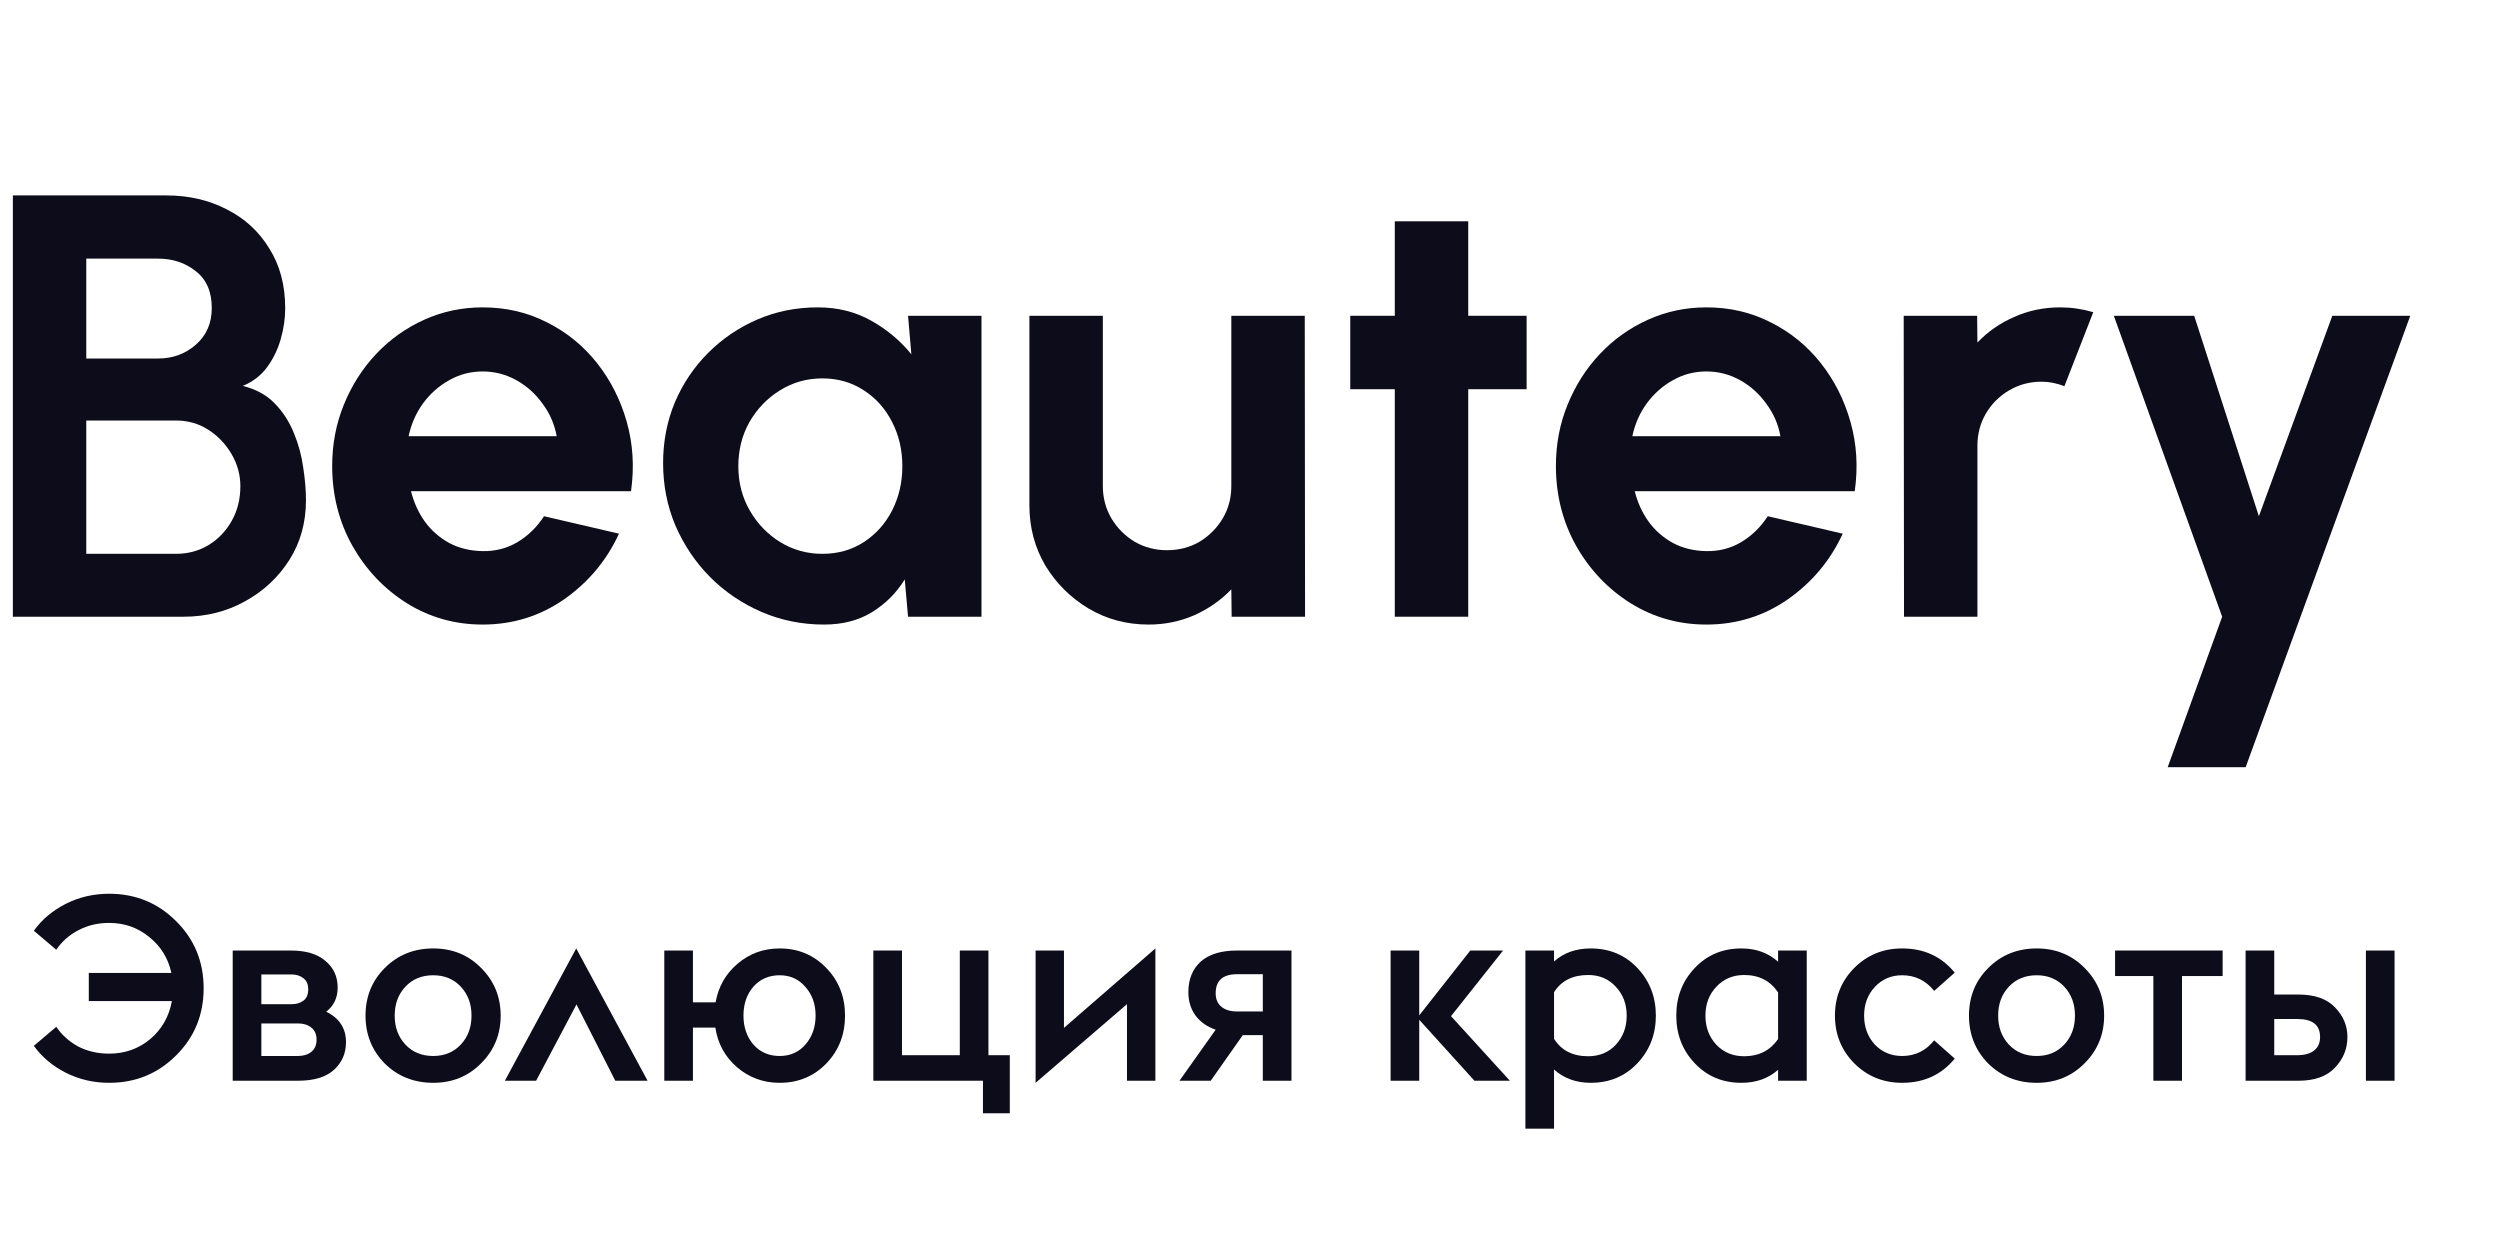
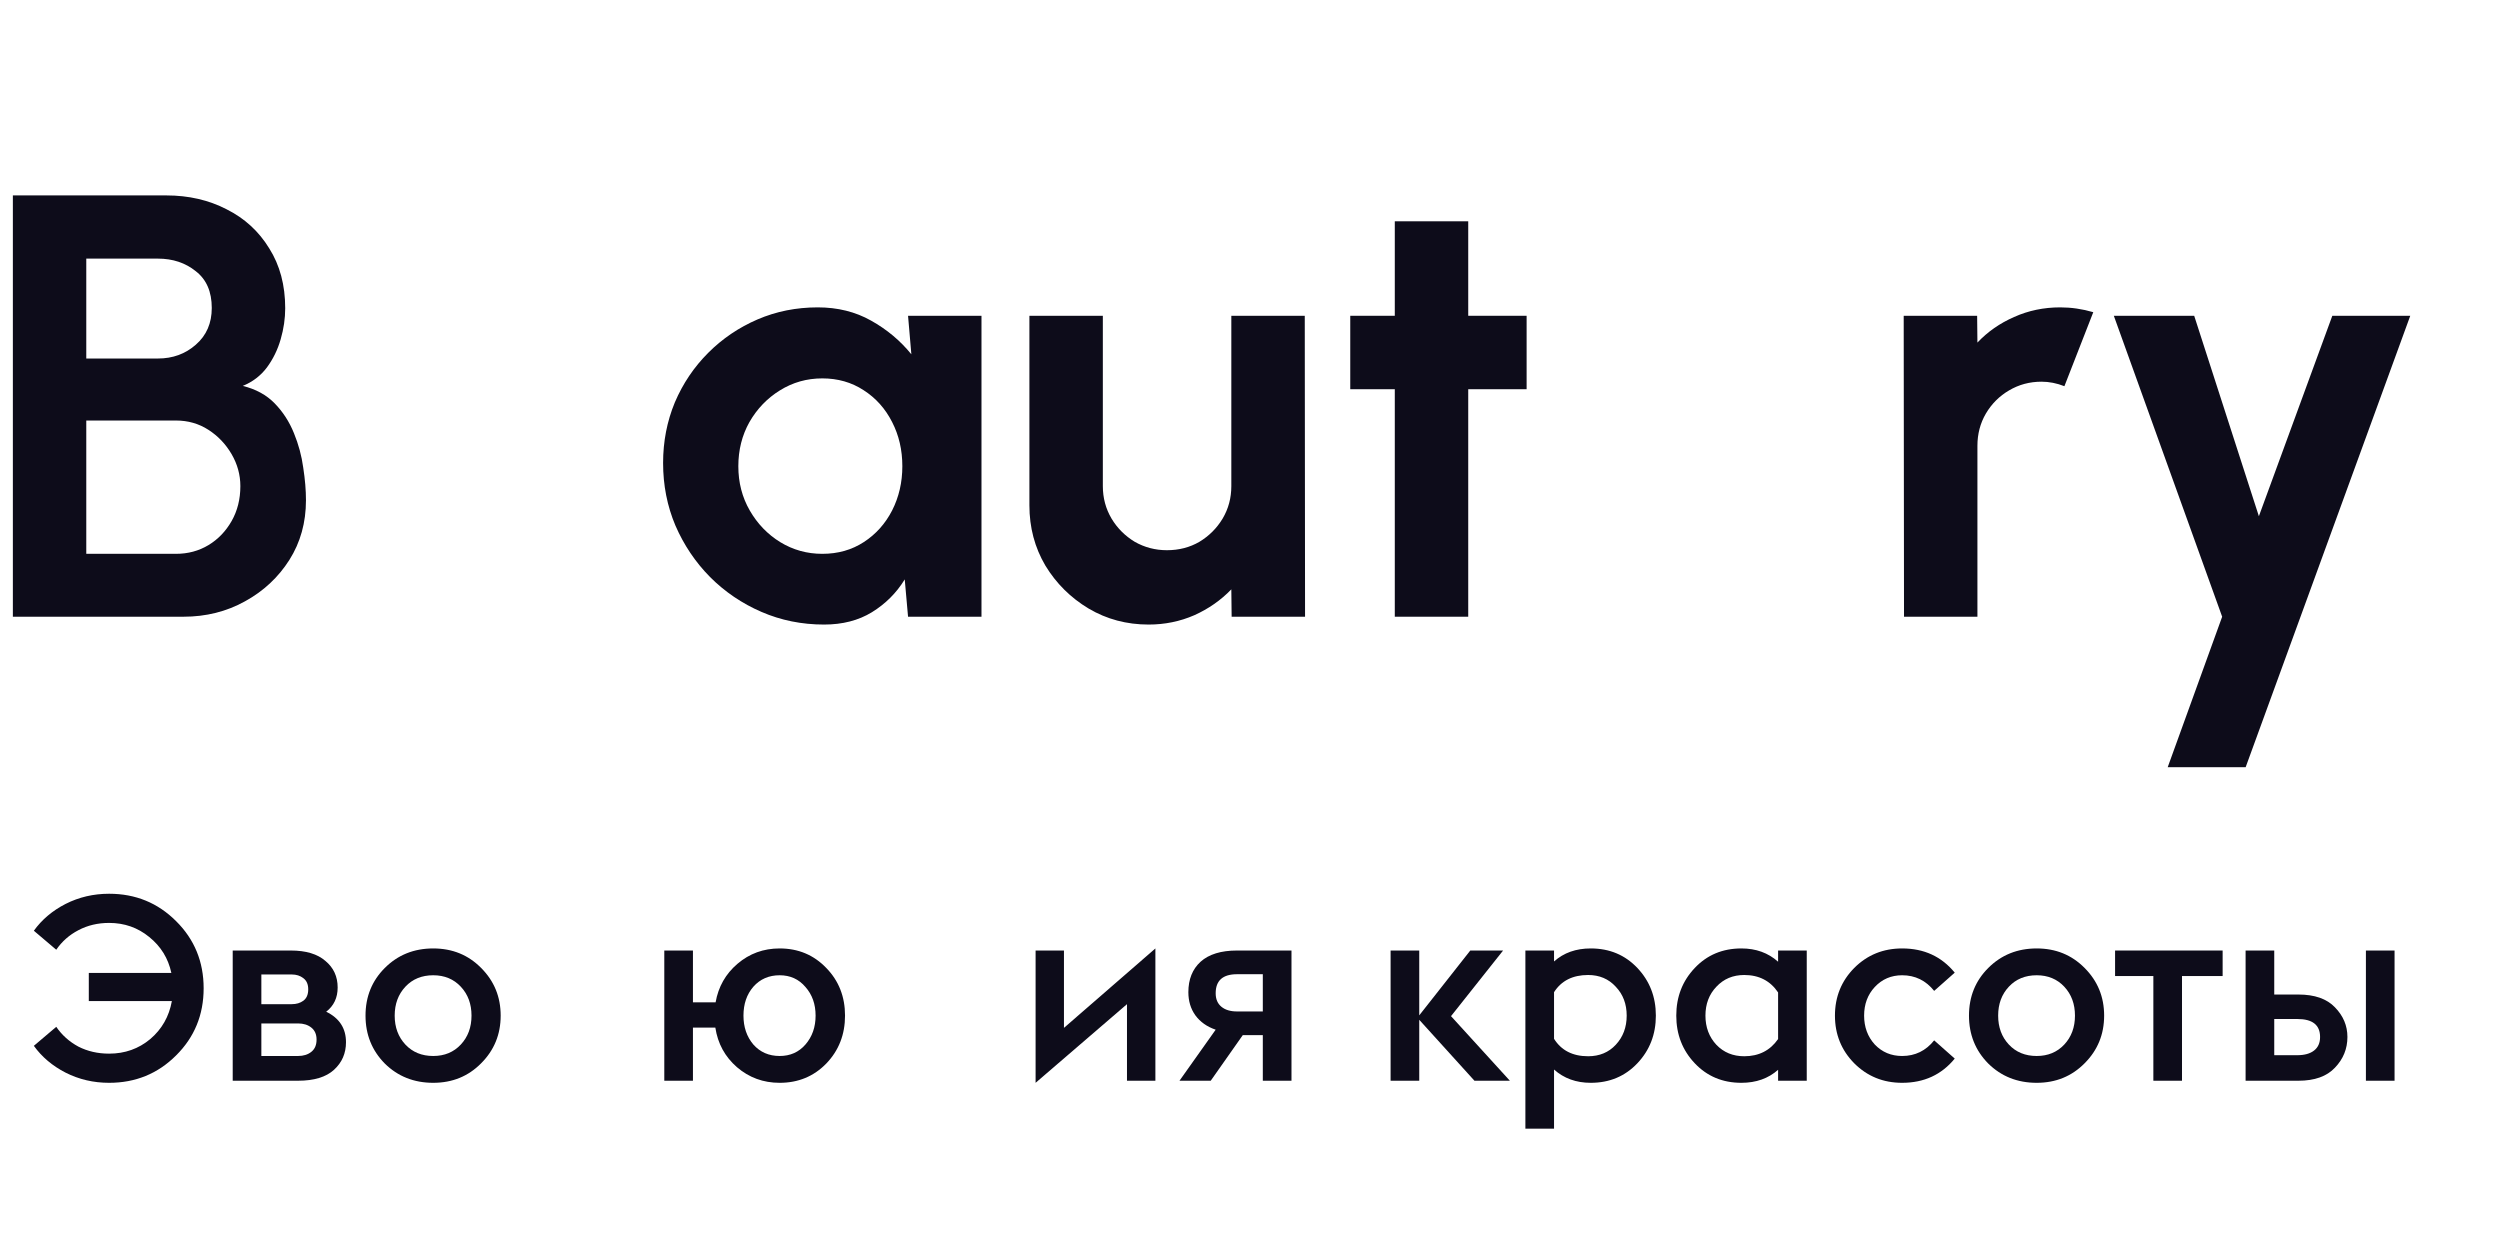
<svg xmlns="http://www.w3.org/2000/svg" width="96" height="48" viewBox="0 0 96 48" fill="none">
  <path d="M0.494 23.682V7.504H6.387C7.242 7.504 8.013 7.681 8.698 8.035C9.392 8.382 9.939 8.883 10.339 9.538C10.748 10.185 10.952 10.951 10.952 11.837C10.952 12.23 10.894 12.627 10.778 13.028C10.663 13.428 10.486 13.79 10.247 14.114C10.008 14.43 9.7 14.665 9.322 14.819C9.823 14.942 10.232 15.165 10.547 15.489C10.863 15.813 11.11 16.194 11.287 16.633C11.464 17.064 11.584 17.508 11.645 17.962C11.714 18.409 11.749 18.825 11.749 19.21C11.749 20.065 11.537 20.828 11.114 21.498C10.69 22.168 10.12 22.7 9.403 23.093C8.695 23.486 7.909 23.682 7.046 23.682H0.494ZM3.313 21.267H6.757C7.219 21.267 7.635 21.155 8.005 20.932C8.375 20.709 8.671 20.4 8.895 20.007C9.118 19.614 9.23 19.168 9.23 18.667C9.23 18.235 9.118 17.827 8.895 17.442C8.671 17.057 8.375 16.745 8.005 16.506C7.635 16.267 7.219 16.148 6.757 16.148H3.313V21.267ZM3.313 13.767H6.064C6.634 13.767 7.119 13.59 7.52 13.236C7.928 12.881 8.132 12.411 8.132 11.826C8.132 11.202 7.928 10.732 7.52 10.416C7.119 10.092 6.634 9.931 6.064 9.931H3.313V13.767Z" fill="#0D0C1A" />
-   <path d="M18.534 23.983C17.47 23.983 16.5 23.709 15.621 23.162C14.751 22.615 14.054 21.88 13.53 20.955C13.014 20.03 12.756 19.01 12.756 17.893C12.756 17.053 12.906 16.267 13.206 15.535C13.507 14.796 13.919 14.149 14.443 13.594C14.974 13.031 15.591 12.592 16.292 12.277C16.993 11.961 17.74 11.803 18.534 11.803C19.435 11.803 20.259 11.995 21.006 12.38C21.762 12.758 22.401 13.278 22.925 13.941C23.449 14.603 23.83 15.358 24.069 16.206C24.308 17.053 24.362 17.939 24.231 18.863H15.783C15.891 19.295 16.068 19.684 16.315 20.03C16.561 20.369 16.873 20.643 17.251 20.851C17.628 21.051 18.056 21.155 18.534 21.163C19.027 21.171 19.473 21.055 19.874 20.816C20.282 20.57 20.621 20.239 20.891 19.823L23.768 20.493C23.299 21.517 22.597 22.357 21.665 23.012C20.733 23.659 19.689 23.983 18.534 23.983ZM15.691 16.749H21.376C21.292 16.286 21.11 15.87 20.833 15.501C20.564 15.123 20.228 14.823 19.828 14.599C19.427 14.376 18.996 14.264 18.534 14.264C18.071 14.264 17.644 14.376 17.251 14.599C16.858 14.815 16.523 15.112 16.245 15.489C15.976 15.859 15.791 16.279 15.691 16.749Z" fill="#0D0C1A" />
  <path d="M34.869 12.126H37.689V23.682H34.869L34.742 22.249C34.426 22.765 34.006 23.185 33.482 23.509C32.966 23.825 32.354 23.983 31.645 23.983C30.79 23.983 29.989 23.821 29.241 23.497C28.494 23.174 27.835 22.727 27.265 22.157C26.703 21.587 26.26 20.928 25.936 20.181C25.62 19.433 25.463 18.632 25.463 17.777C25.463 16.953 25.613 16.179 25.913 15.454C26.221 14.73 26.649 14.095 27.196 13.548C27.743 13.001 28.375 12.573 29.091 12.265C29.808 11.957 30.578 11.803 31.402 11.803C32.165 11.803 32.847 11.972 33.448 12.311C34.056 12.65 34.572 13.082 34.996 13.605L34.869 12.126ZM31.576 21.267C32.177 21.267 32.708 21.117 33.17 20.816C33.633 20.516 33.995 20.111 34.257 19.603C34.519 19.087 34.65 18.521 34.65 17.904C34.65 17.28 34.519 16.714 34.257 16.206C33.995 15.689 33.629 15.281 33.159 14.981C32.697 14.68 32.169 14.53 31.576 14.53C30.983 14.53 30.439 14.684 29.946 14.992C29.461 15.293 29.072 15.697 28.779 16.206C28.494 16.714 28.352 17.28 28.352 17.904C28.352 18.528 28.498 19.095 28.791 19.603C29.084 20.111 29.473 20.516 29.958 20.816C30.451 21.117 30.99 21.267 31.576 21.267Z" fill="#0D0C1A" />
  <path d="M39.529 19.407V12.126H42.349V18.667C42.349 19.122 42.461 19.538 42.684 19.915C42.907 20.285 43.204 20.581 43.574 20.805C43.951 21.02 44.364 21.128 44.81 21.128C45.273 21.128 45.689 21.02 46.058 20.805C46.428 20.581 46.725 20.285 46.948 19.915C47.172 19.538 47.283 19.122 47.283 18.667V12.126H50.103L50.114 23.682H47.295L47.283 22.631C46.883 23.047 46.409 23.378 45.862 23.624C45.315 23.863 44.729 23.983 44.105 23.983C43.266 23.983 42.499 23.779 41.806 23.37C41.112 22.954 40.558 22.403 40.142 21.718C39.733 21.024 39.529 20.254 39.529 19.407Z" fill="#0D0C1A" />
  <path d="M58.622 14.946H56.38V23.682H53.56V14.946H51.85V12.126H53.56V8.498H56.38V12.126H58.622V14.946Z" fill="#0D0C1A" />
-   <path d="M65.525 23.983C64.462 23.983 63.491 23.709 62.613 23.162C61.742 22.615 61.045 21.88 60.521 20.955C60.005 20.03 59.747 19.01 59.747 17.893C59.747 17.053 59.897 16.267 60.197 15.535C60.498 14.796 60.91 14.149 61.434 13.594C61.965 13.031 62.582 12.592 63.283 12.277C63.984 11.961 64.731 11.803 65.525 11.803C66.426 11.803 67.25 11.995 67.998 12.38C68.753 12.758 69.392 13.278 69.916 13.941C70.44 14.603 70.821 15.358 71.06 16.206C71.299 17.053 71.353 17.939 71.222 18.863H62.774C62.882 19.295 63.059 19.684 63.306 20.03C63.553 20.369 63.864 20.643 64.242 20.851C64.62 21.051 65.047 21.155 65.525 21.163C66.018 21.171 66.465 21.055 66.865 20.816C67.273 20.57 67.612 20.239 67.882 19.823L70.76 20.493C70.29 21.517 69.588 22.357 68.656 23.012C67.724 23.659 66.68 23.983 65.525 23.983ZM62.682 16.749H68.368C68.283 16.286 68.102 15.87 67.824 15.501C67.555 15.123 67.22 14.823 66.819 14.599C66.418 14.376 65.987 14.264 65.525 14.264C65.062 14.264 64.635 14.376 64.242 14.599C63.849 14.815 63.514 15.112 63.237 15.489C62.967 15.859 62.782 16.279 62.682 16.749Z" fill="#0D0C1A" />
  <path d="M73.114 23.682L73.102 12.126H75.922L75.933 13.155C76.326 12.739 76.796 12.411 77.343 12.172C77.89 11.926 78.479 11.803 79.111 11.803C79.535 11.803 79.959 11.864 80.382 11.988L79.273 14.83C78.98 14.715 78.687 14.657 78.395 14.657C77.94 14.657 77.524 14.769 77.147 14.992C76.777 15.208 76.48 15.505 76.257 15.882C76.041 16.252 75.933 16.664 75.933 17.118V23.682H73.114Z" fill="#0D0C1A" />
  <path d="M89.561 12.126H92.554L86.233 29.46H83.24L85.331 23.682L81.171 12.126H84.257L86.741 19.823L89.561 12.126Z" fill="#0D0C1A" />
  <path d="M4.19 41.58C3.59 41.58 3.033 41.45 2.52 41.19C2.013 40.93 1.607 40.587 1.3 40.16L2.16 39.43C2.38 39.75 2.663 40.003 3.01 40.19C3.363 40.37 3.757 40.46 4.19 40.46C4.797 40.46 5.323 40.273 5.77 39.9C6.217 39.52 6.493 39.033 6.6 38.44H3.41V37.36H6.58C6.46 36.8 6.177 36.34 5.73 35.98C5.29 35.62 4.777 35.44 4.19 35.44C3.757 35.44 3.363 35.533 3.01 35.72C2.663 35.9 2.38 36.15 2.16 36.47L1.3 35.74C1.607 35.313 2.013 34.97 2.52 34.71C3.033 34.45 3.59 34.32 4.19 34.32C5.203 34.32 6.06 34.67 6.76 35.37C7.467 36.07 7.82 36.93 7.82 37.95C7.82 38.97 7.467 39.83 6.76 40.53C6.06 41.23 5.203 41.58 4.19 41.58Z" fill="#0D0C1A" />
  <path d="M8.936 41.5V36.5H11.166C11.746 36.5 12.19 36.633 12.496 36.9C12.81 37.16 12.966 37.5 12.966 37.92C12.966 38.313 12.82 38.623 12.526 38.85C13.033 39.097 13.286 39.487 13.286 40.02C13.286 40.447 13.133 40.8 12.826 41.08C12.52 41.36 12.06 41.5 11.446 41.5H8.936ZM10.036 38.56H11.206C11.38 38.56 11.526 38.517 11.646 38.43C11.773 38.337 11.836 38.19 11.836 37.99C11.836 37.797 11.773 37.653 11.646 37.56C11.526 37.467 11.38 37.42 11.206 37.42H10.036V38.56ZM10.036 40.55H11.446C11.653 40.55 11.823 40.497 11.956 40.39C12.09 40.283 12.156 40.127 12.156 39.92C12.156 39.72 12.09 39.567 11.956 39.46C11.823 39.353 11.653 39.3 11.446 39.3H10.036V40.55Z" fill="#0D0C1A" />
  <path d="M16.636 41.58C15.896 41.58 15.276 41.333 14.776 40.84C14.283 40.34 14.036 39.727 14.036 39C14.036 38.273 14.283 37.663 14.776 37.17C15.276 36.67 15.896 36.42 16.636 36.42C17.37 36.42 17.983 36.67 18.476 37.17C18.976 37.67 19.226 38.28 19.226 39C19.226 39.72 18.976 40.33 18.476 40.83C17.983 41.33 17.37 41.58 16.636 41.58ZM16.636 40.55C17.07 40.55 17.423 40.403 17.696 40.11C17.97 39.817 18.106 39.447 18.106 39C18.106 38.553 17.97 38.183 17.696 37.89C17.423 37.597 17.07 37.45 16.636 37.45C16.196 37.45 15.84 37.597 15.566 37.89C15.293 38.183 15.156 38.553 15.156 39C15.156 39.447 15.293 39.817 15.566 40.11C15.84 40.403 16.196 40.55 16.636 40.55Z" fill="#0D0C1A" />
-   <path d="M19.387 41.5L22.127 36.42L24.867 41.5H23.627L22.137 38.57L20.587 41.5H19.387Z" fill="#0D0C1A" />
  <path d="M26.609 38.49H27.479C27.585 37.89 27.865 37.397 28.319 37.01C28.779 36.617 29.319 36.42 29.939 36.42C30.652 36.42 31.249 36.67 31.729 37.17C32.209 37.663 32.449 38.273 32.449 39C32.449 39.727 32.209 40.34 31.729 40.84C31.249 41.333 30.652 41.58 29.939 41.58C29.312 41.58 28.765 41.38 28.299 40.98C27.839 40.58 27.562 40.073 27.469 39.46H26.609V41.5H25.509V36.5H26.609V38.49ZM29.939 40.55C30.345 40.55 30.675 40.403 30.929 40.11C31.189 39.81 31.319 39.44 31.319 39C31.319 38.56 31.189 38.193 30.929 37.9C30.675 37.6 30.345 37.45 29.939 37.45C29.525 37.45 29.189 37.597 28.929 37.89C28.675 38.183 28.549 38.553 28.549 39C28.549 39.44 28.675 39.81 28.929 40.11C29.189 40.403 29.525 40.55 29.939 40.55Z" fill="#0D0C1A" />
-   <path d="M38.776 40.52V42.75H37.746V41.5H33.536V36.5H34.636V40.52H36.856V36.5H37.956V40.52H38.776Z" fill="#0D0C1A" />
  <path d="M39.767 41.58V36.5H40.856V39.47L44.367 36.42V41.5H43.276V38.56L39.767 41.58Z" fill="#0D0C1A" />
  <path d="M45.292 41.5L46.682 39.54C46.349 39.427 46.089 39.243 45.903 38.99C45.722 38.737 45.633 38.44 45.633 38.1C45.633 37.607 45.789 37.217 46.103 36.93C46.423 36.643 46.889 36.5 47.502 36.5H49.593V41.5H48.492V39.75H47.722L46.492 41.5H45.292ZM47.502 38.84H48.492V37.41H47.502C46.956 37.41 46.682 37.653 46.682 38.14C46.682 38.367 46.756 38.54 46.903 38.66C47.049 38.78 47.249 38.84 47.502 38.84Z" fill="#0D0C1A" />
  <path d="M53.399 41.5V36.5H54.499V38.99L56.459 36.5H57.719L55.719 39.02L57.979 41.5H56.619L54.499 39.16V41.5H53.399Z" fill="#0D0C1A" />
  <path d="M58.575 36.5H59.675V36.92C60.048 36.587 60.518 36.42 61.085 36.42C61.805 36.42 62.402 36.67 62.875 37.17C63.348 37.67 63.585 38.28 63.585 39C63.585 39.72 63.348 40.33 62.875 40.83C62.402 41.33 61.805 41.58 61.085 41.58C60.525 41.58 60.055 41.41 59.675 41.07V43.34H58.575V36.5ZM60.985 40.56C61.418 40.56 61.772 40.413 62.045 40.12C62.325 39.82 62.465 39.447 62.465 39C62.465 38.553 62.325 38.183 62.045 37.89C61.772 37.59 61.418 37.44 60.985 37.44C60.392 37.44 59.955 37.66 59.675 38.1V39.89C59.955 40.337 60.392 40.56 60.985 40.56Z" fill="#0D0C1A" />
  <path d="M68.279 41.5V41.08C67.905 41.413 67.435 41.58 66.869 41.58C66.149 41.58 65.552 41.33 65.079 40.83C64.605 40.33 64.369 39.72 64.369 39C64.369 38.28 64.605 37.67 65.079 37.17C65.552 36.67 66.149 36.42 66.869 36.42C67.429 36.42 67.899 36.59 68.279 36.93V36.5H69.379V41.5H68.279ZM66.979 40.56C67.539 40.56 67.972 40.34 68.279 39.9V38.11C67.979 37.663 67.545 37.44 66.979 37.44C66.545 37.44 66.189 37.59 65.909 37.89C65.629 38.183 65.489 38.553 65.489 39C65.489 39.447 65.629 39.82 65.909 40.12C66.189 40.413 66.545 40.56 66.979 40.56Z" fill="#0D0C1A" />
  <path d="M73.042 41.58C72.315 41.58 71.702 41.33 71.202 40.83C70.709 40.33 70.462 39.72 70.462 39C70.462 38.28 70.709 37.67 71.202 37.17C71.702 36.67 72.315 36.42 73.042 36.42C73.882 36.42 74.555 36.73 75.062 37.35L74.272 38.05C73.952 37.65 73.542 37.45 73.042 37.45C72.622 37.45 72.272 37.6 71.992 37.9C71.719 38.193 71.582 38.56 71.582 39C71.582 39.44 71.719 39.81 71.992 40.11C72.272 40.403 72.622 40.55 73.042 40.55C73.542 40.55 73.952 40.35 74.272 39.95L75.062 40.65C74.555 41.27 73.882 41.58 73.042 41.58Z" fill="#0D0C1A" />
  <path d="M78.209 41.58C77.469 41.58 76.849 41.333 76.349 40.84C75.855 40.34 75.609 39.727 75.609 39C75.609 38.273 75.855 37.663 76.349 37.17C76.849 36.67 77.469 36.42 78.209 36.42C78.942 36.42 79.555 36.67 80.049 37.17C80.549 37.67 80.799 38.28 80.799 39C80.799 39.72 80.549 40.33 80.049 40.83C79.555 41.33 78.942 41.58 78.209 41.58ZM78.209 40.55C78.642 40.55 78.995 40.403 79.269 40.11C79.542 39.817 79.679 39.447 79.679 39C79.679 38.553 79.542 38.183 79.269 37.89C78.995 37.597 78.642 37.45 78.209 37.45C77.769 37.45 77.412 37.597 77.139 37.89C76.865 38.183 76.729 38.553 76.729 39C76.729 39.447 76.865 39.817 77.139 40.11C77.412 40.403 77.769 40.55 78.209 40.55Z" fill="#0D0C1A" />
  <path d="M82.689 41.5V37.48H81.219V36.5H85.349V37.48H83.789V41.5H82.689Z" fill="#0D0C1A" />
  <path d="M90.851 41.5V36.5H91.951V41.5H90.851ZM86.231 41.5V36.5H87.331V38.19H88.261C88.881 38.19 89.348 38.353 89.661 38.68C89.981 39.007 90.141 39.387 90.141 39.82C90.141 40.273 89.981 40.667 89.661 41C89.348 41.333 88.881 41.5 88.261 41.5H86.231ZM87.331 40.52H88.211C88.491 40.52 88.708 40.46 88.861 40.34C89.015 40.22 89.091 40.047 89.091 39.82C89.091 39.36 88.801 39.13 88.221 39.13H87.331V40.52Z" fill="#0D0C1A" />
</svg>